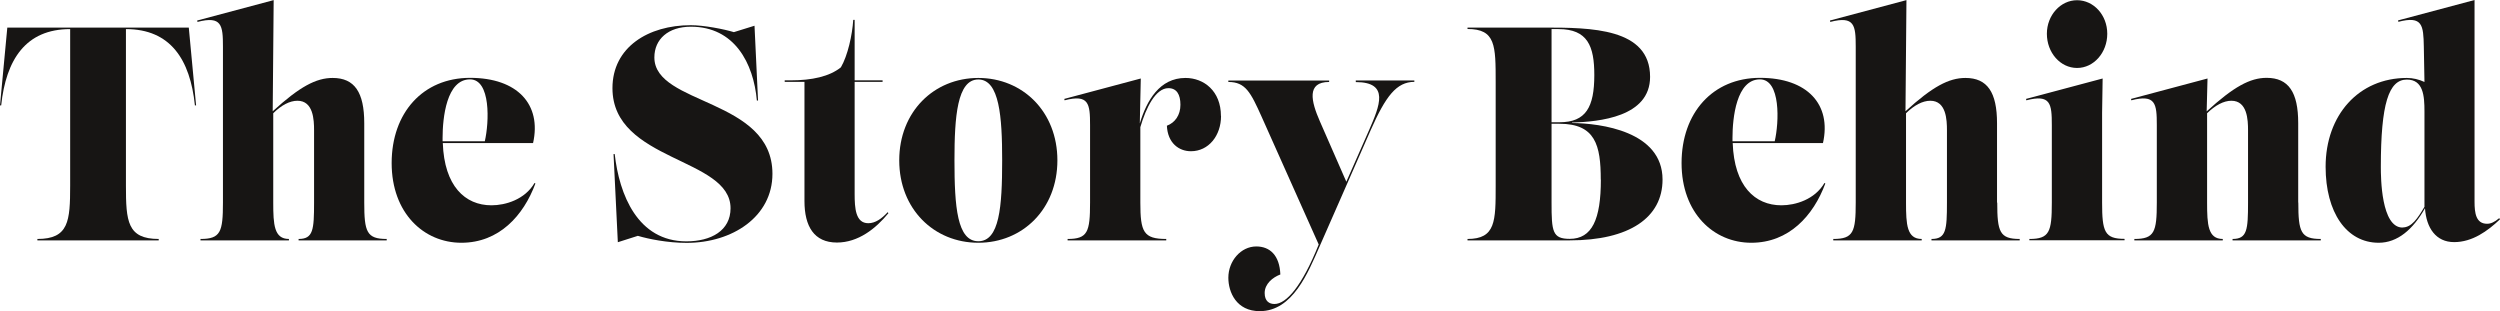
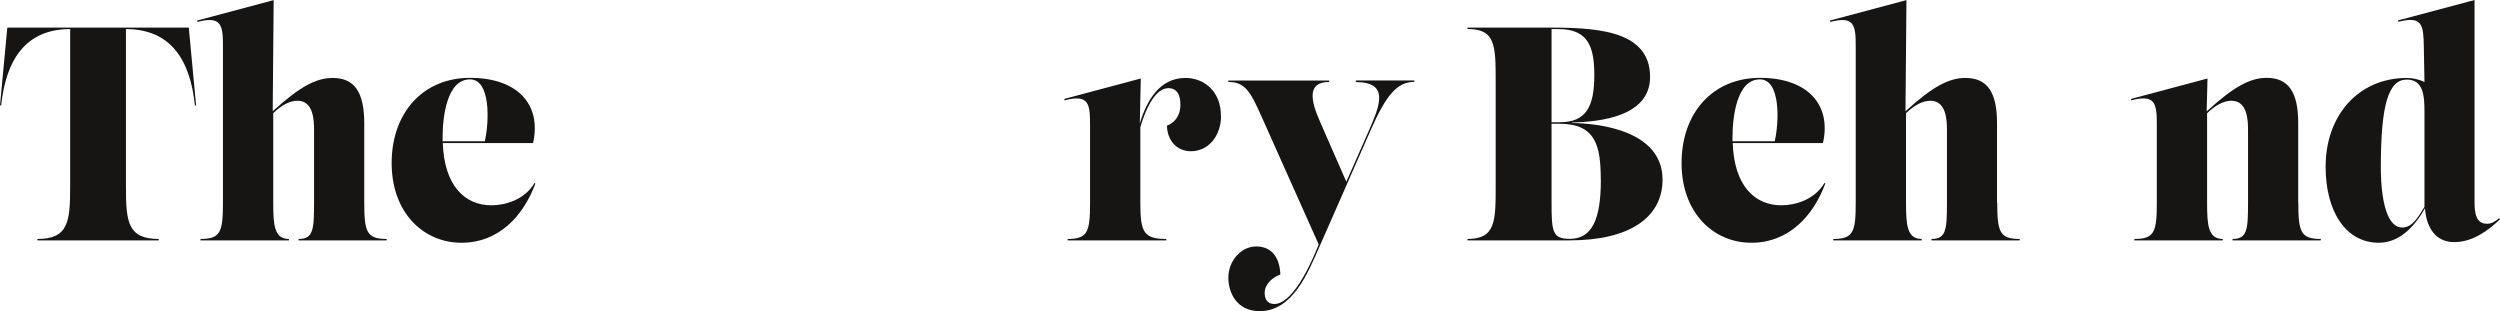
<svg xmlns="http://www.w3.org/2000/svg" width="233" height="29" viewBox="0 0 233 29" fill="none">
  <path d="M3.485 22.403V22.271C6.409 22.271 6.539 20.612 6.539 17.303V2.712C2.403 2.712 0.561 5.545 0.11 9.825H0L0.681 2.57H17.595L18.276 9.825H18.166C17.725 5.545 15.883 2.712 11.737 2.712V17.303C11.737 20.622 11.867 22.271 14.791 22.271V22.403H3.485Z" fill="#171514" />
  <path d="M33.948 18.881C33.948 21.613 34.178 22.271 36.041 22.271V22.403H27.829V22.271C29.191 22.271 29.271 21.421 29.271 18.881V12.142C29.271 11.181 29.211 9.39 27.719 9.39C26.998 9.39 26.207 9.815 25.466 10.554V18.881C25.466 20.936 25.546 22.271 26.928 22.271V22.403H18.686V22.271C20.559 22.271 20.779 21.624 20.779 18.881V4.351C20.779 2.358 20.669 1.457 18.406 2.044L18.376 1.912L25.506 0.01L25.416 10.372C27.93 8.075 29.462 7.265 31.004 7.265C33.047 7.265 33.948 8.601 33.948 11.485V18.881Z" fill="#171514" />
  <path d="M49.901 17.101C48.789 20.106 46.506 22.625 43.001 22.625C39.496 22.625 36.502 19.863 36.502 15.198C36.502 10.534 39.396 7.255 43.812 7.255C48.228 7.255 50.492 9.734 49.681 13.336H41.269C41.409 17.343 43.342 19.134 45.805 19.134C47.117 19.134 48.919 18.598 49.821 17.05L49.911 17.111L49.901 17.101ZM41.249 12.851C41.249 12.952 41.249 13.063 41.249 13.164H45.184C45.595 11.393 45.755 7.397 43.802 7.397C41.619 7.397 41.249 10.969 41.249 12.851Z" fill="#171514" />
-   <path d="M59.454 21.978L57.582 22.575L57.181 14.358H57.291C57.712 18.123 59.424 22.494 63.971 22.494C66.264 22.494 68.087 21.502 68.087 19.408C68.087 14.652 57.081 15.077 57.081 8.216C57.081 4.392 60.426 2.348 64.381 2.348C65.593 2.348 67.466 2.712 68.397 2.995L70.32 2.398L70.65 9.37H70.54C70.23 5.889 68.457 2.489 64.391 2.489C62.278 2.489 60.987 3.653 60.987 5.353C60.987 9.825 71.992 9.147 71.992 16.2C71.992 20.197 68.257 22.636 63.991 22.636C62.198 22.636 60.436 22.271 59.474 21.988L59.454 21.978Z" fill="#171514" />
-   <path d="M74.976 18.74V7.629H73.134V7.488H73.715C75.657 7.488 77.31 7.134 78.371 6.274C79.012 5.181 79.433 3.258 79.523 1.852H79.653V7.488H82.257V7.629H79.653V18.082C79.653 19.387 79.733 20.804 80.925 20.804C81.586 20.804 82.177 20.379 82.737 19.772L82.797 19.873C81.626 21.3 79.993 22.605 78.001 22.605C75.868 22.605 74.976 21.087 74.976 18.74Z" fill="#171514" />
-   <path d="M83.809 14.945C83.809 10.412 87.043 7.265 91.179 7.265C95.315 7.265 98.549 10.412 98.549 14.945C98.549 19.478 95.315 22.625 91.179 22.625C87.043 22.625 83.809 19.478 83.809 14.945ZM93.402 14.945C93.402 10.898 93.152 7.407 91.179 7.407C89.206 7.407 88.956 10.888 88.956 14.945C88.956 19.276 89.206 22.484 91.179 22.484C93.152 22.484 93.402 19.286 93.402 14.945Z" fill="#171514" />
  <path d="M113.801 10.807C113.801 12.648 112.639 14.095 110.997 14.095C109.866 14.095 108.824 13.326 108.754 11.717C109.515 11.434 110.016 10.726 110.016 9.764C110.016 8.803 109.665 8.216 108.894 8.216C107.712 8.216 106.811 10.027 106.28 11.849V18.881C106.28 21.613 106.571 22.271 108.694 22.271V22.403H99.501V22.271C101.374 22.271 101.594 21.623 101.594 18.881V11.657C101.594 9.663 101.484 8.763 99.221 9.35L99.19 9.218L106.321 7.316L106.23 11.505C106.871 9.36 108.083 7.265 110.486 7.265C112.199 7.265 113.791 8.479 113.791 10.807H113.801Z" fill="#171514" />
  <path d="M126.349 7.498H131.817V7.629C130.155 7.629 129.143 8.975 127.751 12.122L122.984 22.969C121.913 25.408 120.481 29 117.407 29C115.233 29 114.482 27.239 114.482 25.883C114.482 24.325 115.644 22.969 117.086 22.969C118.348 22.969 119.259 23.789 119.329 25.58C118.608 25.853 117.867 26.46 117.867 27.31C117.867 28.079 118.308 28.332 118.778 28.332C119.89 28.332 121.342 26.673 122.904 22.787L117.587 10.888C116.555 8.591 116.075 7.639 114.482 7.639V7.508H123.876V7.639C121.753 7.639 122.193 9.441 123.014 11.313L125.478 16.939L127.601 12.122C128.582 9.866 129.534 7.65 126.359 7.65V7.518L126.349 7.498Z" fill="#171514" />
  <path d="M146.517 11.464C149.191 11.495 154.949 12.233 154.949 16.736C154.949 20.278 151.865 22.403 146.287 22.403H136.773V22.271C139.397 22.271 139.397 20.612 139.397 17.303V7.67C139.397 4.24 139.397 2.702 136.773 2.702V2.57H143.863C148.26 2.57 153.788 2.601 153.788 7.164C153.788 10.908 149.041 11.343 146.517 11.424V11.464ZM144.605 2.712V11.394H145.346C147.809 11.394 148.59 9.987 148.59 6.992C148.59 4.3 147.969 2.712 145.255 2.712H144.594H144.605ZM149.191 16.736C149.191 13.539 148.69 11.535 145.346 11.535H144.605V18.892C144.605 21.583 144.685 22.261 146.297 22.261C148.38 22.261 149.201 20.45 149.201 16.736H149.191Z" fill="#171514" />
  <path d="M170.121 17.101C169.009 20.106 166.726 22.625 163.221 22.625C159.716 22.625 156.722 19.863 156.722 15.198C156.722 10.534 159.616 7.255 164.032 7.255C168.448 7.255 170.711 9.734 169.9 13.336H161.488C161.629 17.343 163.561 19.134 166.025 19.134C167.337 19.134 169.139 18.598 170.041 17.05L170.131 17.111L170.121 17.101ZM161.468 12.851C161.468 12.952 161.468 13.063 161.468 13.164H165.404C165.815 11.393 165.975 7.397 164.022 7.397C161.839 7.397 161.468 10.969 161.468 12.851Z" fill="#171514" />
  <path d="M186.143 18.881C186.143 21.613 186.373 22.271 188.236 22.271V22.403H180.014V22.271C181.376 22.271 181.456 21.421 181.456 18.881V12.142C181.456 11.181 181.396 9.39 179.904 9.39C179.183 9.39 178.392 9.815 177.641 10.554V18.881C177.641 20.935 177.721 22.271 179.103 22.271V22.403H170.861V22.271C172.734 22.271 172.954 21.623 172.954 18.881V4.351C172.954 2.358 172.844 1.457 170.581 2.044L170.551 1.912L177.681 0.01L177.591 10.371C180.104 8.075 181.636 7.265 183.179 7.265C185.222 7.265 186.123 8.601 186.123 11.485V18.881H186.143Z" fill="#171514" />
-   <path d="M189.137 22.403V22.271C191.009 22.271 191.23 21.624 191.23 18.881V11.657C191.23 9.663 191.119 8.763 188.856 9.35L188.826 9.218L195.966 7.316L195.916 10.513V18.871C195.916 21.603 196.147 22.261 198.009 22.261V22.393H189.127L189.137 22.403ZM190.769 3.147C190.769 1.417 192.041 0.02 193.583 0.02C195.125 0.02 196.397 1.396 196.397 3.147C196.397 4.897 195.145 6.334 193.583 6.334C192.021 6.334 190.769 4.908 190.769 3.147Z" fill="#171514" />
  <path d="M214.203 18.881C214.203 21.613 214.434 22.271 216.296 22.271V22.403H208.075V22.271C209.437 22.271 209.517 21.421 209.517 18.881V12.142C209.517 11.181 209.457 9.39 207.965 9.39C207.244 9.39 206.462 9.815 205.701 10.554V18.881C205.701 20.935 205.781 22.271 207.163 22.271V22.403H198.922V22.271C200.794 22.271 201.015 21.623 201.015 18.881V11.657C201.015 9.663 200.905 8.763 198.641 9.35L198.611 9.218L205.741 7.316L205.661 10.382C208.175 8.085 209.707 7.255 211.249 7.255C213.292 7.255 214.193 8.591 214.193 11.475V18.871L214.203 18.881Z" fill="#171514" />
  <path d="M233 20.44C231.838 21.543 230.416 22.565 228.724 22.565C227.032 22.565 226.13 21.249 226.01 19.408C224.889 21.391 223.447 22.625 221.694 22.625C218.69 22.625 216.747 19.792 216.747 15.542C216.747 10.726 219.831 7.265 224.318 7.265C224.879 7.265 225.439 7.397 225.96 7.64L225.9 4.341C225.86 2.358 225.79 1.447 223.527 2.034L223.497 1.902L230.627 0V18.8C230.627 19.853 230.757 20.855 231.798 20.855C232.129 20.855 232.479 20.713 232.93 20.328L232.99 20.43L233 20.44ZM223.917 21.199C224.768 21.199 225.319 20.359 225.96 19.276V10.392C225.96 8.945 225.86 7.417 224.318 7.417C222.625 7.417 221.894 9.684 221.894 15.552C221.894 16.554 221.924 21.209 223.917 21.209V21.199Z" fill="#171514" />
</svg>